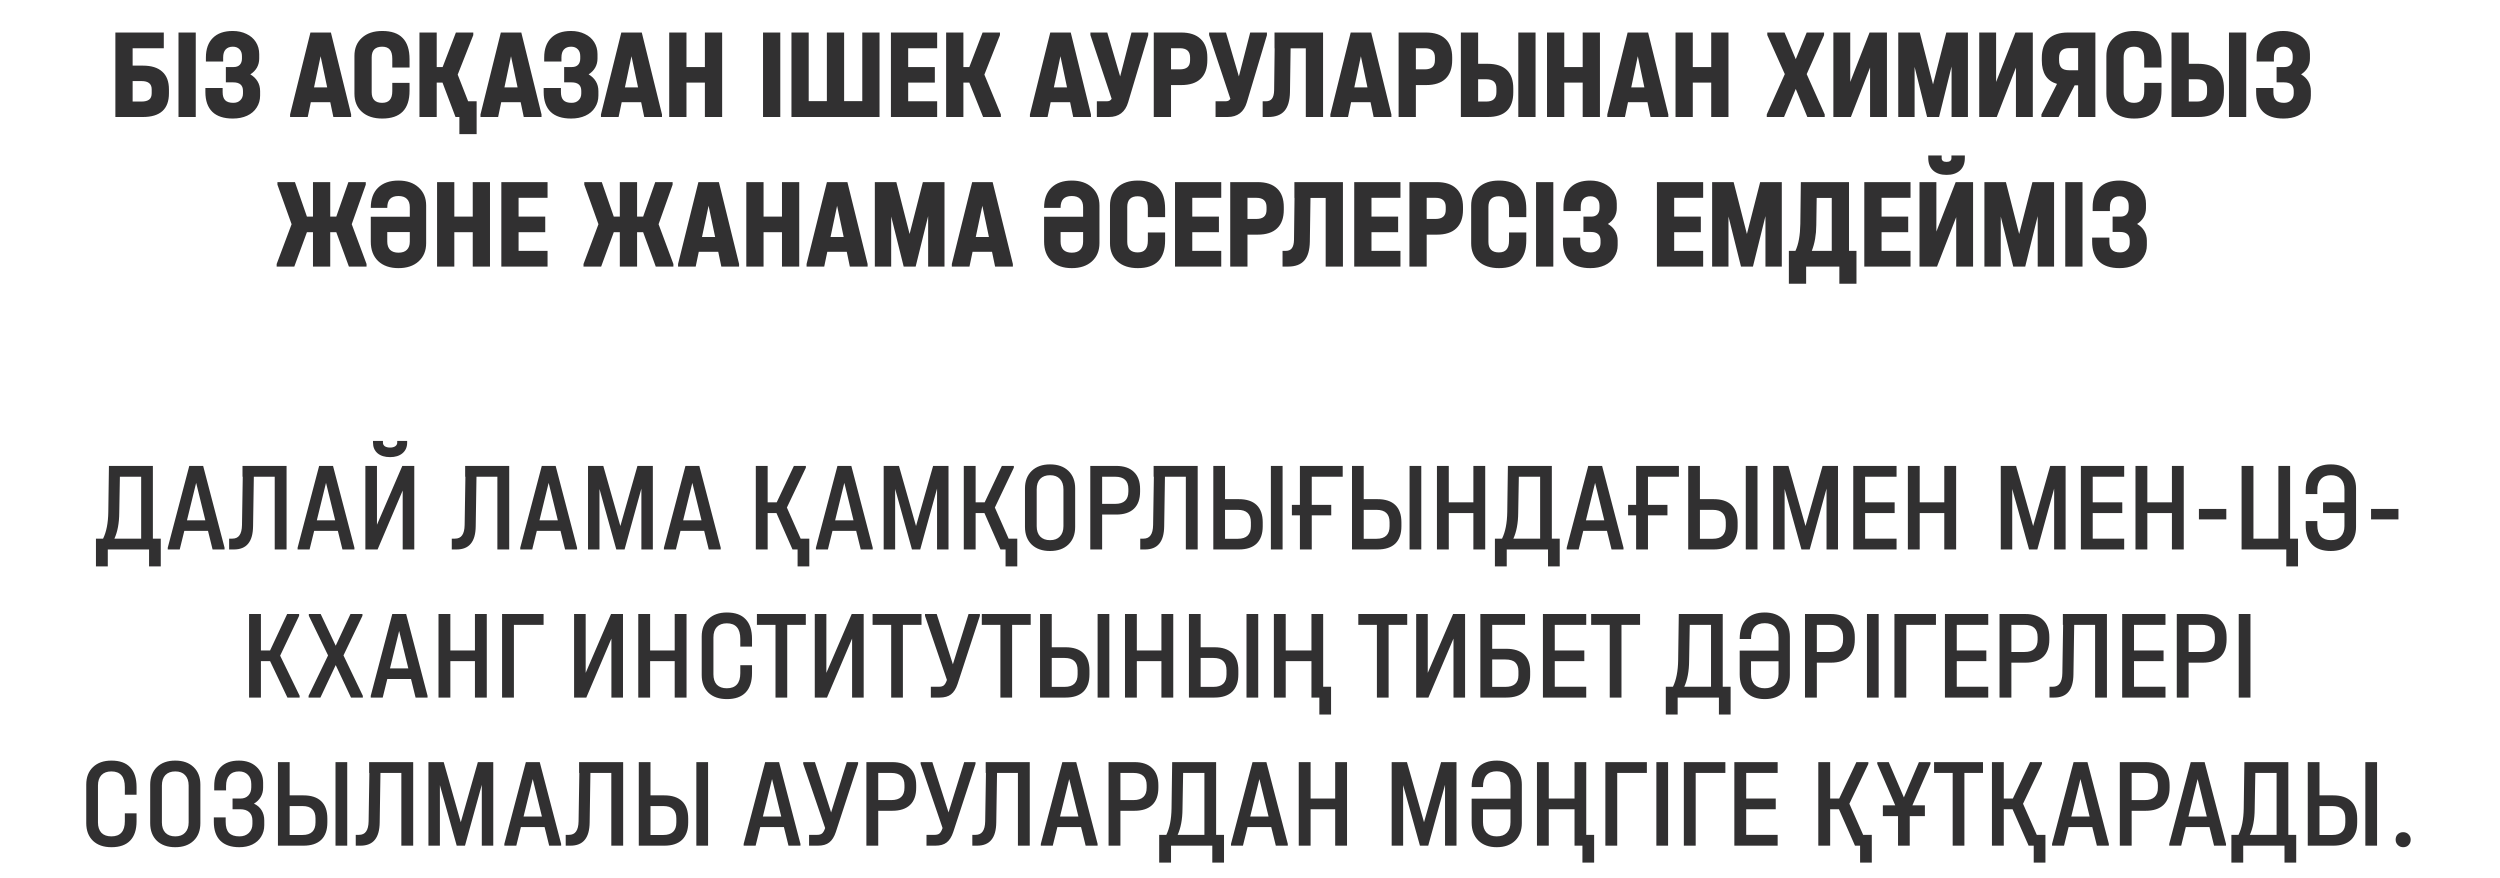
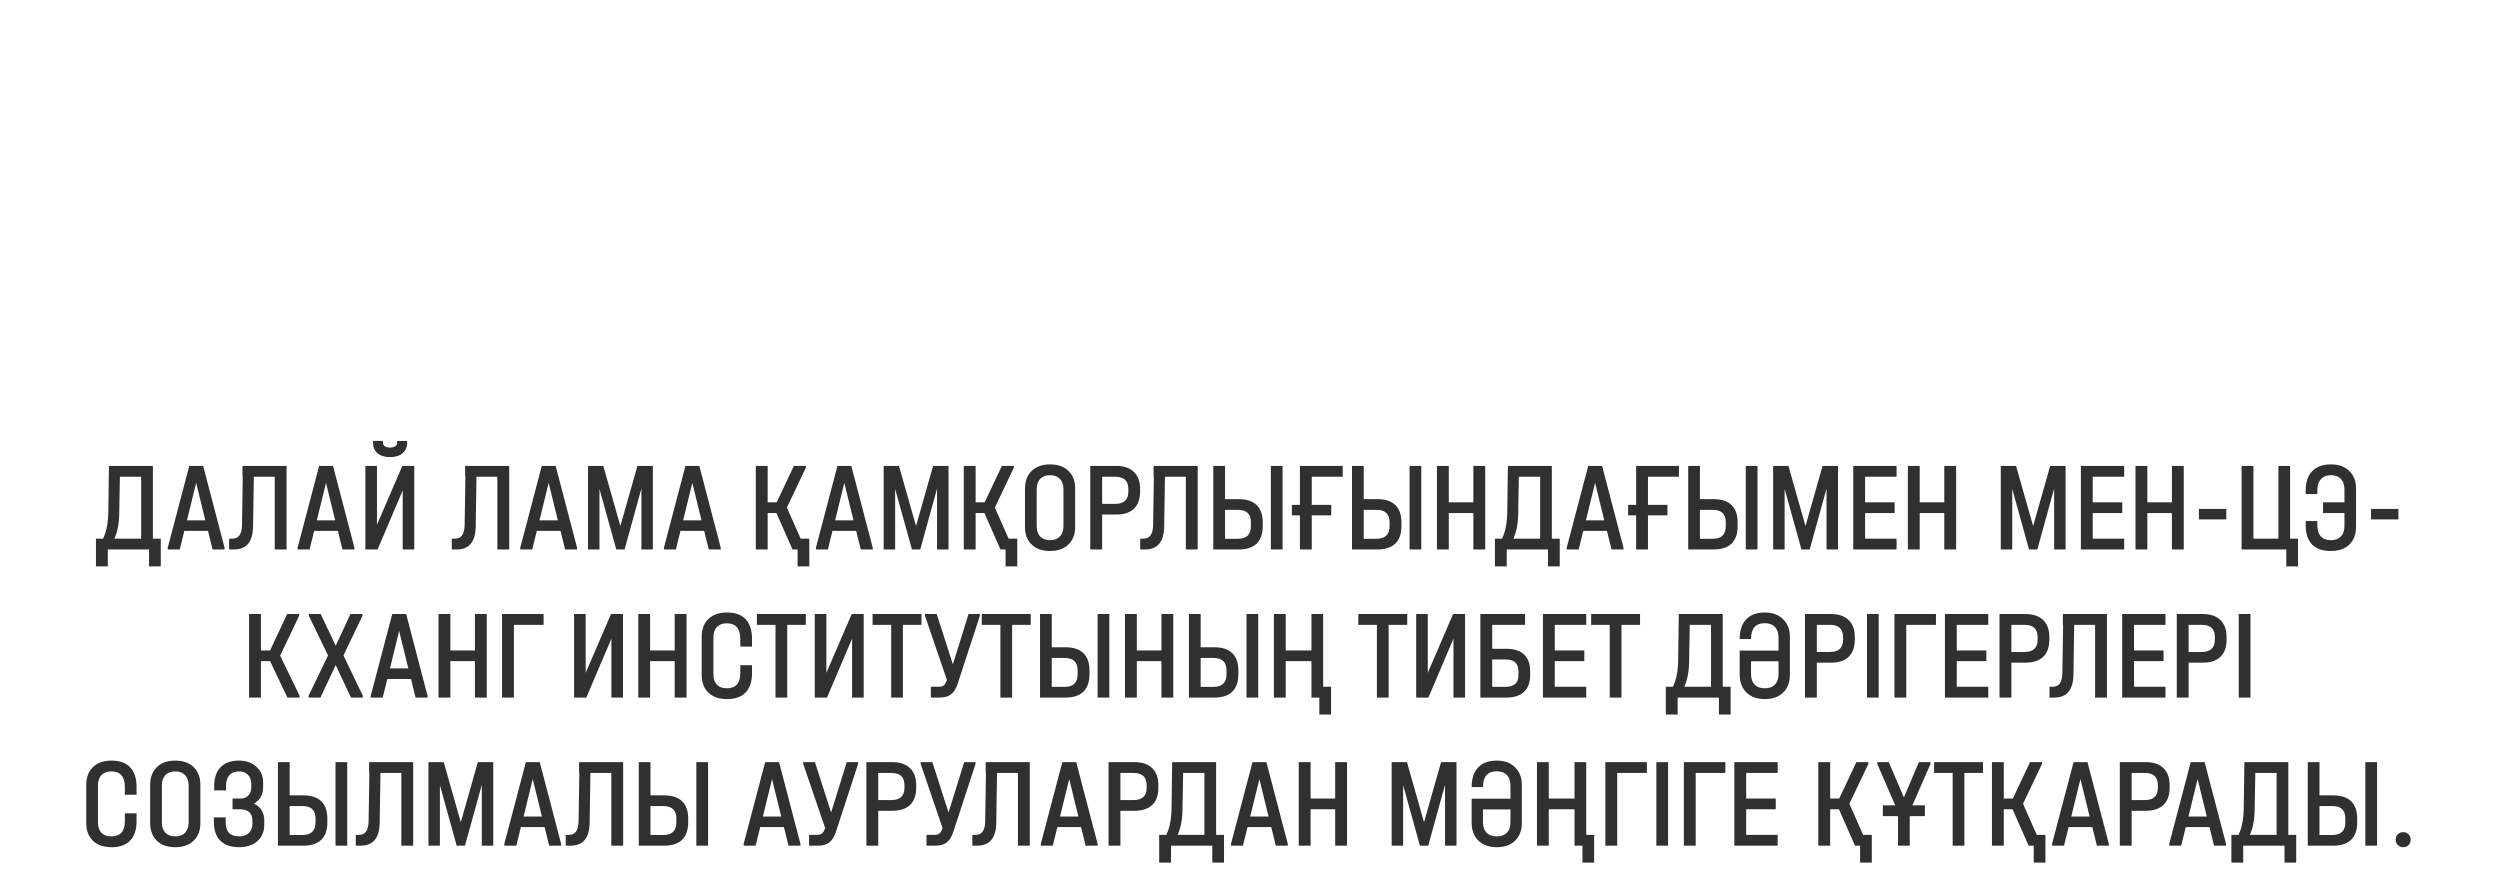
<svg xmlns="http://www.w3.org/2000/svg" width="1688" height="593" viewBox="0 0 1688 593" fill="none">
  <path d="M108.557 363.69V382.438H100.645V371H72.781V382.438H64.783V363.69H69.599C71.835 359.161 73.011 353.169 73.125 345.716L73.555 314.584H103.225V363.69H108.557ZM80.521 346.318C80.464 353.255 79.375 359.046 77.253 363.69H95.313V321.894H80.951L80.521 346.318ZM151.62 369.796V371H143.536L140.44 358.444H124.444L121.348 371H113.264V369.796L127.798 314.584H137.172L151.62 369.796ZM138.634 351.306L132.442 326.022L126.25 351.306H138.634ZM193.492 371H185.494V321.894H171.39L170.874 355.262C170.817 360.594 169.699 364.55 167.52 367.13C165.399 369.71 162.188 371 157.888 371H154.706V363.69H156.856C159.035 363.69 160.64 362.945 161.672 361.454C162.762 359.963 163.335 357.641 163.392 354.488L163.908 321.894H163.736V314.584H193.492V371ZM239.3 369.796V371H231.216L228.12 358.444H212.124L209.028 371H200.944V369.796L215.478 314.584H224.852L239.3 369.796ZM226.314 351.306L220.122 326.022L213.93 351.306H226.314ZM254.524 314.584V354.316L271.638 314.584H279.722V371H271.896V331.182L254.954 371H246.698V314.584H254.524ZM263.382 308.65C259.827 308.65 257.018 307.79 254.954 306.07C252.89 304.293 251.858 301.913 251.858 298.932V297.728H258.566V298.932C258.566 299.907 258.996 300.709 259.856 301.34C260.773 301.913 261.949 302.2 263.382 302.2C264.815 302.2 265.962 301.913 266.822 301.34C267.739 300.709 268.198 299.907 268.198 298.932V297.728H274.906V298.932C274.906 301.913 273.845 304.293 271.724 306.07C269.66 307.79 266.879 308.65 263.382 308.65ZM343.824 371H335.826V321.894H321.722L321.206 355.262C321.149 360.594 320.031 364.55 317.852 367.13C315.731 369.71 312.52 371 308.22 371H305.038V363.69H307.188C309.367 363.69 310.972 362.945 312.004 361.454C313.094 359.963 313.667 357.641 313.724 354.488L314.24 321.894H314.068V314.584H343.824V371ZM389.632 369.796V371H381.548L378.452 358.444H362.456L359.36 371H351.276V369.796L365.81 314.584H375.184L389.632 369.796ZM376.646 351.306L370.454 326.022L364.262 351.306H376.646ZM440.804 371H433.064V329.892L421.712 371H416.122L404.77 330.15V371H397.03V314.584H407.35L418.874 355.176L430.398 314.584H440.804V371ZM486.634 369.796V371H478.55L475.454 358.444H459.458L456.362 371H448.278V369.796L462.812 314.584H472.186L486.634 369.796ZM473.648 351.306L467.456 326.022L461.264 351.306H473.648ZM546.445 363.69V382.438H538.533V371H535.093L524.257 346.404H518.323V371H510.325V314.584H518.323V339.18H524.429L536.039 314.584H544.123V315.788L531.309 342.706L540.597 363.69H546.445ZM589.263 369.796V371H581.179L578.083 358.444H562.087L558.991 371H550.907V369.796L565.441 314.584H574.815L589.263 369.796ZM576.277 351.306L570.085 326.022L563.893 351.306H576.277ZM640.435 371H632.695V329.892L621.343 371H615.753L604.401 330.15V371H596.661V314.584H606.981L618.505 355.176L630.029 314.584H640.435V371ZM686.867 363.69V382.438H678.955V371H675.515L664.679 346.404H658.745V371H650.747V314.584H658.745V339.18H664.851L676.461 314.584H684.545V315.788L671.731 342.706L681.019 363.69H686.867ZM709.007 372.032C703.79 372.032 699.662 370.599 696.623 367.732C693.585 364.808 692.065 360.823 692.065 355.778V329.806C692.065 324.818 693.585 320.862 696.623 317.938C699.662 315.014 703.79 313.552 709.007 313.552C714.225 313.552 718.353 315.014 721.391 317.938C724.43 320.862 725.949 324.818 725.949 329.806V355.778C725.949 360.766 724.43 364.722 721.391 367.646C718.353 370.57 714.225 372.032 709.007 372.032ZM709.007 364.722C711.874 364.722 714.081 363.891 715.629 362.228C717.235 360.565 718.037 358.243 718.037 355.262V330.408C718.037 327.369 717.235 325.019 715.629 323.356C714.081 321.693 711.874 320.862 709.007 320.862C706.141 320.862 703.905 321.693 702.299 323.356C700.751 325.019 699.977 327.369 699.977 330.408V355.262C699.977 358.243 700.751 360.565 702.299 362.228C703.905 363.891 706.141 364.722 709.007 364.722ZM753.617 314.584C758.834 314.584 762.819 315.931 765.571 318.626C768.38 321.263 769.785 325.105 769.785 330.15V331.87C769.785 336.973 768.409 340.843 765.657 343.48C762.905 346.117 758.892 347.436 753.617 347.436H744.157V371H736.159V314.584H753.617ZM753.015 340.212C758.92 340.212 761.873 337.431 761.873 331.87V330.15C761.873 324.646 758.92 321.894 753.015 321.894H744.157V340.212H753.015ZM808.678 371H800.68V321.894H786.576L786.06 355.262C786.003 360.594 784.885 364.55 782.706 367.13C780.585 369.71 777.374 371 773.074 371H769.892V363.69H772.042C774.221 363.69 775.826 362.945 776.858 361.454C777.947 359.963 778.521 357.641 778.578 354.488L779.094 321.894H778.922V314.584H808.678V371ZM827.138 314.584V337.03H836.426C841.7 337.03 845.714 338.349 848.466 340.986C851.218 343.623 852.594 347.522 852.594 352.682V355.348C852.594 360.451 851.218 364.349 848.466 367.044C845.714 369.681 841.7 371 836.426 371H819.226V314.584H827.138ZM866.01 314.584V371H858.098V314.584H866.01ZM835.824 363.776C841.672 363.776 844.596 360.938 844.596 355.262V352.596C844.596 347.035 841.672 344.254 835.824 344.254H827.138V363.776H835.824ZM885.697 321.894V340.9H898.855V347.952H885.697V371H877.699V347.952H872.281V340.9H877.699V314.584H906.595V321.894H885.697ZM920.78 314.584V337.03H930.068C935.343 337.03 939.356 338.349 942.108 340.986C944.86 343.623 946.236 347.522 946.236 352.682V355.348C946.236 360.451 944.86 364.349 942.108 367.044C939.356 369.681 935.343 371 930.068 371H912.868V314.584H920.78ZM959.652 314.584V371H951.74V314.584H959.652ZM929.466 363.776C935.314 363.776 938.238 360.938 938.238 355.262V352.596C938.238 347.035 935.314 344.254 929.466 344.254H920.78V363.776H929.466ZM978.221 314.584V339.18H994.819V314.584H1002.82V371H994.819V346.404H978.221V371H970.223V314.584H978.221ZM1053.13 363.69V382.438H1045.22V371H1017.35V382.438H1009.36V363.69H1014.17C1016.41 359.161 1017.58 353.169 1017.7 345.716L1018.13 314.584H1047.8V363.69H1053.13ZM1025.09 346.318C1025.04 353.255 1023.95 359.046 1021.83 363.69H1039.89V321.894H1025.52L1025.09 346.318ZM1096.19 369.796V371H1088.11L1085.01 358.444H1069.02L1065.92 371H1057.84V369.796L1072.37 314.584H1081.74L1096.19 369.796ZM1083.21 351.306L1077.01 326.022L1070.82 351.306H1083.21ZM1112.71 321.894V340.9H1125.86V347.952H1112.71V371H1104.71V347.952H1099.29V340.9H1104.71V314.584H1133.6V321.894H1112.71ZM1147.79 314.584V337.03H1157.08C1162.35 337.03 1166.37 338.349 1169.12 340.986C1171.87 343.623 1173.25 347.522 1173.25 352.682V355.348C1173.25 360.451 1171.87 364.349 1169.12 367.044C1166.37 369.681 1162.35 371 1157.08 371H1139.88V314.584H1147.79ZM1186.66 314.584V371H1178.75V314.584H1186.66ZM1156.48 363.776C1162.32 363.776 1165.25 360.938 1165.25 355.262V352.596C1165.25 347.035 1162.32 344.254 1156.48 344.254H1147.79V363.776H1156.48ZM1241.01 371H1233.27V329.892L1221.92 371H1216.33L1204.97 330.15V371H1197.23V314.584H1207.55L1219.08 355.176L1230.6 314.584H1241.01V371ZM1280.56 314.584V321.894H1259.32V339.18H1279.27V346.404H1259.32V363.69H1280.56V371H1251.32V314.584H1280.56ZM1296.19 314.584V339.18H1312.78V314.584H1320.78V371H1312.78V346.404H1296.19V371H1288.19V314.584H1296.19ZM1394.7 371H1386.96V329.892L1375.61 371H1370.02L1358.66 330.15V371H1350.92V314.584H1361.24L1372.77 355.176L1384.29 314.584H1394.7V371ZM1434.25 314.584V321.894H1413.01V339.18H1432.96V346.404H1413.01V363.69H1434.25V371H1405.01V314.584H1434.25ZM1449.88 314.584V339.18H1466.48V314.584H1474.47V371H1466.48V346.404H1449.88V371H1441.88V314.584H1449.88ZM1503.2 343.652V350.704H1484.71V343.652H1503.2ZM1551.62 363.69V382.438H1543.7V371H1513.52V314.584H1521.52V363.69H1538.37V314.584H1546.28V363.69H1551.62ZM1573.77 313.552C1578.99 313.552 1583.12 315.014 1586.16 317.938C1589.25 320.862 1590.8 324.818 1590.8 329.806V355.778C1590.8 360.823 1589.28 364.808 1586.24 367.732C1583.2 370.599 1579.05 372.032 1573.77 372.032C1568.21 372.032 1564 370.57 1561.13 367.646C1558.26 364.665 1556.83 360.365 1556.83 354.746V351.822H1564.66V354.746C1564.66 357.957 1565.43 360.422 1566.98 362.142C1568.58 363.862 1570.88 364.722 1573.86 364.722C1576.72 364.722 1578.96 363.891 1580.57 362.228C1582.17 360.565 1582.97 358.243 1582.97 355.262V346.404H1568.53V339.18H1582.97V330.408C1582.97 327.369 1582.17 325.019 1580.57 323.356C1578.96 321.693 1576.72 320.862 1573.86 320.862C1570.93 320.862 1568.67 321.751 1567.06 323.528C1565.46 325.248 1564.66 327.685 1564.66 330.838V333.59H1556.83V330.838C1556.83 325.334 1558.29 321.091 1561.22 318.11C1564.2 315.071 1568.38 313.552 1573.77 313.552ZM1619.43 343.652V350.704H1600.94V343.652H1619.43ZM202.315 469.796V471H194.059L182.363 446.404H176.171V471H168.173V414.584H176.171V439.18H182.363L193.887 414.584H201.971V415.788L189.157 442.706L202.315 469.796ZM244.987 469.796V471H236.989L226.669 449.07L216.349 471H208.351V469.796L221.509 442.534L208.523 415.788V414.584H216.521L226.669 435.998L236.645 414.584H244.729V415.788L231.915 442.534L244.987 469.796ZM288.683 469.796V471H280.599L277.503 458.444H261.507L258.411 471H250.327V469.796L264.861 414.584H274.235L288.683 469.796ZM275.697 451.306L269.505 426.022L263.313 451.306H275.697ZM304.079 414.584V439.18H320.677V414.584H328.675V471H320.677V446.404H304.079V471H296.081V414.584H304.079ZM367.033 414.584V421.894H346.995V471H338.997V414.584H367.033ZM395.45 414.584V454.316L412.564 414.584H420.648V471H412.822V431.182L395.88 471H387.624V414.584H395.45ZM438.958 414.584V439.18H455.556V414.584H463.554V471H455.556V446.404H438.958V471H430.96V414.584H438.958ZM490.818 472.032C485.543 472.032 481.386 470.599 478.348 467.732C475.309 464.808 473.79 460.823 473.79 455.778V429.806C473.79 424.761 475.309 420.805 478.348 417.938C481.386 415.014 485.543 413.552 490.818 413.552C496.436 413.552 500.65 415.071 503.46 418.11C506.326 421.091 507.76 425.535 507.76 431.44V436.6H499.848V431.44C499.848 424.388 496.809 420.862 490.732 420.862C487.865 420.862 485.629 421.693 484.024 423.356C482.476 425.019 481.702 427.369 481.702 430.408V455.262C481.702 458.301 482.476 460.651 484.024 462.314C485.629 463.919 487.865 464.722 490.732 464.722C496.809 464.722 499.848 461.311 499.848 454.488V449.156H507.76V454.488C507.76 460.221 506.326 464.579 503.46 467.56C500.593 470.541 496.379 472.032 490.818 472.032ZM511.064 421.894V414.584H544.088V421.894H531.532V471H523.62V421.894H511.064ZM557.96 414.584V454.316L575.074 414.584H583.158V471H575.332V431.182L558.39 471H550.134V414.584H557.96ZM589.17 421.894V414.584H622.194V421.894H609.638V471H601.726V421.894H589.17ZM661.619 414.584V415.788L646.569 461.798C645.48 465.066 643.989 467.417 642.097 468.85C640.263 470.283 637.711 471 634.443 471H628.509V463.69H633.927C635.418 463.69 636.536 463.375 637.281 462.744C638.084 462.056 638.772 460.852 639.345 459.132V459.046L624.553 415.788V414.584H632.465L643.387 448.554L653.965 414.584H661.619ZM662.908 421.894V414.584H695.932V421.894H683.376V471H675.464V421.894H662.908ZM710.147 414.584V437.03H719.435C724.71 437.03 728.723 438.349 731.475 440.986C734.227 443.623 735.603 447.522 735.603 452.682V455.348C735.603 460.451 734.227 464.349 731.475 467.044C728.723 469.681 724.71 471 719.435 471H702.235V414.584H710.147ZM749.019 414.584V471H741.107V414.584H749.019ZM718.833 463.776C724.681 463.776 727.605 460.938 727.605 455.262V452.596C727.605 447.035 724.681 444.254 718.833 444.254H710.147V463.776H718.833ZM767.589 414.584V439.18H784.187V414.584H792.185V471H784.187V446.404H767.589V471H759.591V414.584H767.589ZM810.677 414.584V437.03H819.965C825.239 437.03 829.253 438.349 832.005 440.986C834.757 443.623 836.133 447.522 836.133 452.682V455.348C836.133 460.451 834.757 464.349 832.005 467.044C829.253 469.681 825.239 471 819.965 471H802.765V414.584H810.677ZM849.549 414.584V471H841.637V414.584H849.549ZM819.363 463.776C825.211 463.776 828.135 460.938 828.135 455.262V452.596C828.135 447.035 825.211 444.254 819.363 444.254H810.677V463.776H819.363ZM898.734 463.69V482.438H890.822V471H885.49V446.404H868.118V471H860.12V414.584H868.118V439.18H885.49V414.584H893.402V463.69H898.734ZM917.129 421.894V414.584H950.153V421.894H937.597V471H929.685V421.894H917.129ZM964.024 414.584V454.316L981.138 414.584H989.222V471H981.396V431.182L964.454 471H956.198V414.584H964.024ZM1029.72 414.584V421.894H1007.53V438.062H1016.99C1022.32 438.062 1026.34 439.352 1029.03 441.932C1031.78 444.512 1033.16 448.267 1033.16 453.198V455.864C1033.16 460.795 1031.78 464.55 1029.03 467.13C1026.34 469.71 1022.32 471 1016.99 471H999.534V414.584H1029.72ZM1016.39 463.776C1019.26 463.776 1021.44 463.145 1022.93 461.884C1024.47 460.623 1025.25 458.616 1025.25 455.864V453.198C1025.25 450.675 1024.56 448.726 1023.18 447.35C1021.81 445.974 1019.54 445.286 1016.39 445.286H1007.53V463.776H1016.39ZM1071.02 414.584V421.894H1049.78V439.18H1069.73V446.404H1049.78V463.69H1071.02V471H1041.78V414.584H1071.02ZM1074.35 421.894V414.584H1107.37V421.894H1094.82V471H1086.9V421.894H1074.35ZM1168.52 463.69V482.438H1160.61V471H1132.75V482.438H1124.75V463.69H1129.57C1131.8 459.161 1132.98 453.169 1133.09 445.716L1133.52 414.584H1163.19V463.69H1168.52ZM1140.49 446.318C1140.43 453.255 1139.34 459.046 1137.22 463.69H1155.28V421.894H1140.92L1140.49 446.318ZM1191.58 413.552C1196.74 413.552 1200.84 415.043 1203.88 418.024C1206.98 420.948 1208.52 424.875 1208.52 429.806V455.778C1208.52 460.709 1207 464.665 1203.97 467.646C1200.93 470.57 1196.8 472.032 1191.58 472.032C1186.36 472.032 1182.24 470.541 1179.2 467.56C1176.16 464.579 1174.64 460.508 1174.64 455.348V439.266H1200.87V430.58C1200.87 427.484 1200.07 425.076 1198.46 423.356C1196.86 421.636 1194.56 420.776 1191.58 420.776C1185.39 420.776 1182.29 424.331 1182.29 431.44H1174.64C1174.64 425.649 1176.1 421.235 1179.03 418.196C1181.95 415.1 1186.13 413.552 1191.58 413.552ZM1191.58 464.722C1194.56 464.722 1196.86 463.891 1198.46 462.228C1200.07 460.565 1200.87 458.186 1200.87 455.09V446.49H1182.29V455.09C1182.29 458.129 1183.1 460.508 1184.7 462.228C1186.31 463.891 1188.6 464.722 1191.58 464.722ZM1236.19 414.584C1241.41 414.584 1245.39 415.931 1248.15 418.626C1250.95 421.263 1252.36 425.105 1252.36 430.15V431.87C1252.36 436.973 1250.98 440.843 1248.23 443.48C1245.48 446.117 1241.47 447.436 1236.19 447.436H1226.73V471H1218.73V414.584H1236.19ZM1235.59 440.212C1241.49 440.212 1244.45 437.431 1244.45 431.87V430.15C1244.45 424.646 1241.49 421.894 1235.59 421.894H1226.73V440.212H1235.59ZM1268.48 414.584V471H1260.57V414.584H1268.48ZM1307.15 414.584V421.894H1287.12V471H1279.12V414.584H1307.15ZM1342.46 414.584V421.894H1321.21V439.18H1341.17V446.404H1321.21V463.69H1342.46V471H1313.22V414.584H1342.46ZM1367.54 414.584C1372.76 414.584 1376.74 415.931 1379.5 418.626C1382.31 421.263 1383.71 425.105 1383.71 430.15V431.87C1383.71 436.973 1382.33 440.843 1379.58 443.48C1376.83 446.117 1372.82 447.436 1367.54 447.436H1358.08V471H1350.08V414.584H1367.54ZM1366.94 440.212C1372.85 440.212 1375.8 437.431 1375.8 431.87V430.15C1375.8 424.646 1372.85 421.894 1366.94 421.894H1358.08V440.212H1366.94ZM1422.6 471H1414.61V421.894H1400.5L1399.99 455.262C1399.93 460.594 1398.81 464.55 1396.63 467.13C1394.51 469.71 1391.3 471 1387 471H1383.82V463.69H1385.97C1388.15 463.69 1389.75 462.945 1390.78 461.454C1391.87 459.963 1392.45 457.641 1392.5 454.488L1393.02 421.894H1392.85V414.584H1422.6V471ZM1462.13 414.584V421.894H1440.89V439.18H1460.84V446.404H1440.89V463.69H1462.13V471H1432.89V414.584H1462.13ZM1487.22 414.584C1492.44 414.584 1496.42 415.931 1499.17 418.626C1501.98 421.263 1503.39 425.105 1503.39 430.15V431.87C1503.39 436.973 1502.01 440.843 1499.26 443.48C1496.51 446.117 1492.5 447.436 1487.22 447.436H1477.76V471H1469.76V414.584H1487.22ZM1486.62 440.212C1492.52 440.212 1495.48 437.431 1495.48 431.87V430.15C1495.48 424.646 1492.52 421.894 1486.62 421.894H1477.76V440.212H1486.62ZM1519.51 414.584V471H1511.59V414.584H1519.51ZM75.263 572.032C69.989 572.032 65.832 570.599 62.793 567.732C59.755 564.808 58.235 560.823 58.235 555.778V529.806C58.235 524.761 59.755 520.805 62.793 517.938C65.832 515.014 69.989 513.552 75.263 513.552C80.882 513.552 85.096 515.071 87.905 518.11C90.772 521.091 92.205 525.535 92.205 531.44V536.6H84.293V531.44C84.293 524.388 81.254 520.862 75.177 520.862C72.311 520.862 70.075 521.693 68.469 523.356C66.921 525.019 66.147 527.369 66.147 530.408V555.262C66.147 558.301 66.921 560.651 68.469 562.314C70.075 563.919 72.311 564.722 75.177 564.722C81.254 564.722 84.293 561.311 84.293 554.488V549.156H92.205V554.488C92.205 560.221 90.772 564.579 87.905 567.56C85.038 570.541 80.825 572.032 75.263 572.032ZM118.345 572.032C113.128 572.032 109 570.599 105.961 567.732C102.922 564.808 101.403 560.823 101.403 555.778V529.806C101.403 524.818 102.922 520.862 105.961 517.938C109 515.014 113.128 513.552 118.345 513.552C123.562 513.552 127.69 515.014 130.729 517.938C133.768 520.862 135.287 524.818 135.287 529.806V555.778C135.287 560.766 133.768 564.722 130.729 567.646C127.69 570.57 123.562 572.032 118.345 572.032ZM118.345 564.722C121.212 564.722 123.419 563.891 124.967 562.228C126.572 560.565 127.375 558.243 127.375 555.262V530.408C127.375 527.369 126.572 525.019 124.967 523.356C123.419 521.693 121.212 520.862 118.345 520.862C115.478 520.862 113.242 521.693 111.637 523.356C110.089 525.019 109.315 527.369 109.315 530.408V555.262C109.315 558.243 110.089 560.565 111.637 562.228C113.242 563.891 115.478 564.722 118.345 564.722ZM171.469 542.62C173.705 543.652 175.425 545.143 176.629 547.092C177.833 549.041 178.435 551.335 178.435 553.972V557.154C178.435 560.078 177.718 562.687 176.285 564.98C174.909 567.216 172.931 568.965 170.351 570.226C167.828 571.43 164.904 572.032 161.579 572.032C156.018 572.032 151.746 570.57 148.765 567.646C145.841 564.722 144.379 560.479 144.379 554.918V551.908H152.377V554.918C152.377 558.301 153.122 560.795 154.613 562.4C156.161 563.948 158.512 564.722 161.665 564.722C164.302 564.722 166.424 563.948 168.029 562.4C169.634 560.852 170.437 558.817 170.437 556.294V554.058C170.437 551.593 169.72 549.701 168.287 548.382C166.854 547.063 164.79 546.404 162.095 546.404H157.021V539.18H162.353C164.589 539.18 166.366 538.492 167.685 537.116C169.004 535.74 169.663 533.877 169.663 531.526V529.376C169.663 526.739 168.918 524.675 167.427 523.184C165.936 521.636 163.93 520.862 161.407 520.862C158.54 520.862 156.362 521.722 154.871 523.442C153.38 525.105 152.635 527.541 152.635 530.752V533.676H144.637V530.752C144.637 525.248 146.07 521.005 148.937 518.024C151.804 515.043 155.932 513.552 161.321 513.552C166.194 513.552 170.122 514.928 173.103 517.68C176.142 520.432 177.661 524.044 177.661 528.516V531.784C177.661 534.135 177.116 536.256 176.027 538.148C174.938 539.983 173.418 541.473 171.469 542.62ZM195.575 514.584V537.03H204.863C210.138 537.03 214.151 538.349 216.903 540.986C219.655 543.623 221.031 547.522 221.031 552.682V555.348C221.031 560.451 219.655 564.349 216.903 567.044C214.151 569.681 210.138 571 204.863 571H187.663V514.584H195.575ZM234.447 514.584V571H226.535V514.584H234.447ZM204.261 563.776C210.109 563.776 213.033 560.938 213.033 555.262V552.596C213.033 547.035 210.109 544.254 204.261 544.254H195.575V563.776H204.261ZM278.988 571H270.99V521.894H256.886L256.37 555.262C256.313 560.594 255.195 564.55 253.016 567.13C250.895 569.71 247.684 571 243.384 571H240.202V563.69H242.352C244.531 563.69 246.136 562.945 247.168 561.454C248.258 559.963 248.831 557.641 248.888 554.488L249.404 521.894H249.232V514.584H278.988V571ZM333.052 571H325.312V529.892L313.96 571H308.37L297.018 530.15V571H289.278V514.584H299.598L311.122 555.176L322.646 514.584H333.052V571ZM378.882 569.796V571H370.798L367.702 558.444H351.706L348.61 571H340.526V569.796L355.06 514.584H364.434L378.882 569.796ZM365.896 551.306L359.704 526.022L353.512 551.306H365.896ZM420.754 571H412.756V521.894H398.652L398.136 555.262C398.079 560.594 396.961 564.55 394.782 567.13C392.661 569.71 389.45 571 385.15 571H381.968V563.69H384.118C386.297 563.69 387.902 562.945 388.934 561.454C390.023 559.963 390.597 557.641 390.654 554.488L391.17 521.894H390.998V514.584H420.754V571ZM439.214 514.584V537.03H448.502C453.776 537.03 457.79 538.349 460.542 540.986C463.294 543.623 464.67 547.522 464.67 552.682V555.348C464.67 560.451 463.294 564.349 460.542 567.044C457.79 569.681 453.776 571 448.502 571H431.302V514.584H439.214ZM478.086 514.584V571H470.174V514.584H478.086ZM447.9 563.776C453.748 563.776 456.672 560.938 456.672 555.262V552.596C456.672 547.035 453.748 544.254 447.9 544.254H439.214V563.776H447.9ZM540.468 569.796V571H532.384L529.288 558.444H513.292L510.196 571H502.112V569.796L516.646 514.584H526.02L540.468 569.796ZM527.482 551.306L521.29 526.022L515.098 551.306H527.482ZM579.398 514.584V515.788L564.348 561.798C563.259 565.066 561.768 567.417 559.876 568.85C558.042 570.283 555.49 571 552.222 571H546.288V563.69H551.706C553.197 563.69 554.315 563.375 555.06 562.744C555.863 562.056 556.551 560.852 557.124 559.132V559.046L542.332 515.788V514.584H550.244L561.166 548.554L571.744 514.584H579.398ZM602.445 514.584C607.662 514.584 611.647 515.931 614.399 518.626C617.208 521.263 618.613 525.105 618.613 530.15V531.87C618.613 536.973 617.237 540.843 614.485 543.48C611.733 546.117 607.72 547.436 602.445 547.436H592.985V571H584.987V514.584H602.445ZM601.843 540.212C607.748 540.212 610.701 537.431 610.701 531.87V530.15C610.701 524.646 607.748 521.894 601.843 521.894H592.985V540.212H601.843ZM658.68 514.584V515.788L643.63 561.798C642.54 565.066 641.05 567.417 639.158 568.85C637.323 570.283 634.772 571 631.504 571H625.57V563.69H630.988C632.478 563.69 633.596 563.375 634.342 562.744C635.144 562.056 635.832 560.852 636.406 559.132V559.046L621.614 515.788V514.584H629.526L640.448 548.554L651.026 514.584H658.68ZM695.299 571H687.301V521.894H673.197L672.681 555.262C672.624 560.594 671.506 564.55 669.327 567.13C667.206 569.71 663.995 571 659.695 571H656.513V563.69H658.663C660.842 563.69 662.447 562.945 663.479 561.454C664.568 559.963 665.142 557.641 665.199 554.488L665.715 521.894H665.543V514.584H695.299V571ZM741.107 569.796V571H733.023L729.927 558.444H713.931L710.835 571H702.751V569.796L717.285 514.584H726.659L741.107 569.796ZM728.121 551.306L721.929 526.022L715.737 551.306H728.121ZM765.963 514.584C771.18 514.584 775.165 515.931 777.917 518.626C780.726 521.263 782.131 525.105 782.131 530.15V531.87C782.131 536.973 780.755 540.843 778.003 543.48C775.251 546.117 771.237 547.436 765.963 547.436H756.503V571H748.505V514.584H765.963ZM765.361 540.212C771.266 540.212 774.219 537.431 774.219 531.87V530.15C774.219 524.646 771.266 521.894 765.361 521.894H756.503V540.212H765.361ZM826.456 563.69V582.438H818.544V571H790.68V582.438H782.682V563.69H787.498C789.734 559.161 790.909 553.169 791.024 545.716L791.454 514.584H821.124V563.69H826.456ZM798.42 546.318C798.362 553.255 797.273 559.046 795.152 563.69H813.212V521.894H798.85L798.42 546.318ZM869.519 569.796V571H861.435L858.339 558.444H842.343L839.247 571H831.163V569.796L845.697 514.584H855.071L869.519 569.796ZM856.533 551.306L850.341 526.022L844.149 551.306H856.533ZM884.915 514.584V539.18H901.513V514.584H909.511V571H901.513V546.404H884.915V571H876.917V514.584H884.915ZM983.427 571H975.687V529.892L964.335 571H958.745L947.393 530.15V571H939.653V514.584H949.973L961.497 555.176L973.021 514.584H983.427V571ZM1010.6 513.552C1015.76 513.552 1019.85 515.043 1022.89 518.024C1025.99 520.948 1027.54 524.875 1027.54 529.806V555.778C1027.54 560.709 1026.02 564.665 1022.98 567.646C1019.94 570.57 1015.81 572.032 1010.6 572.032C1005.38 572.032 1001.25 570.541 998.211 567.56C995.172 564.579 993.653 560.508 993.653 555.348V539.266H1019.88V530.58C1019.88 527.484 1019.08 525.076 1017.48 523.356C1015.87 521.636 1013.58 520.776 1010.6 520.776C1004.4 520.776 1001.31 524.331 1001.31 531.44H993.653C993.653 525.649 995.115 521.235 998.039 518.196C1000.96 515.1 1005.15 513.552 1010.6 513.552ZM1010.6 564.722C1013.58 564.722 1015.87 563.891 1017.48 562.228C1019.08 560.565 1019.88 558.186 1019.88 555.09V546.49H1001.31V555.09C1001.31 558.129 1002.11 560.508 1003.72 562.228C1005.32 563.891 1007.61 564.722 1010.6 564.722ZM1076.36 563.69V582.438H1068.45V571H1063.12V546.404H1045.74V571H1037.75V514.584H1045.74V539.18H1063.12V514.584H1071.03V563.69H1076.36ZM1111.97 514.584V521.894H1091.94V571H1083.94V514.584H1111.97ZM1126.29 514.584V571H1118.38V514.584H1126.29ZM1164.97 514.584V521.894H1144.93V571H1136.93V514.584H1164.97ZM1200.27 514.584V521.894H1179.03V539.18H1198.98V546.404H1179.03V563.69H1200.27V571H1171.03V514.584H1200.27ZM1263.84 563.69V582.438H1255.93V571H1252.49L1241.65 546.404H1235.72V571H1227.72V514.584H1235.72V539.18H1241.82L1253.43 514.584H1261.52V515.788L1248.7 542.706L1257.99 563.69H1263.84ZM1303.48 515.788L1291.26 543.738H1299.69V551.048H1289.46V571H1281.55V551.048H1271.31V543.738H1279.65L1267.53 515.788V514.584H1275.27L1285.5 538.406L1295.65 514.584H1303.48V515.788ZM1305.89 521.894V514.584H1338.92V521.894H1326.36V571H1318.45V521.894H1305.89ZM1381.08 563.69V582.438H1373.17V571H1369.73L1358.89 546.404H1352.96V571H1344.96V514.584H1352.96V539.18H1359.07L1370.68 514.584H1378.76V515.788L1365.95 542.706L1375.23 563.69H1381.08ZM1423.9 569.796V571H1415.82L1412.72 558.444H1396.72L1393.63 571H1385.54V569.796L1400.08 514.584H1409.45L1423.9 569.796ZM1410.91 551.306L1404.72 526.022L1398.53 551.306H1410.91ZM1448.76 514.584C1453.97 514.584 1457.96 515.931 1460.71 518.626C1463.52 521.263 1464.92 525.105 1464.92 530.15V531.87C1464.92 536.973 1463.55 540.843 1460.8 543.48C1458.04 546.117 1454.03 547.436 1448.76 547.436H1439.3V571H1431.3V514.584H1448.76ZM1448.15 540.212C1454.06 540.212 1457.01 537.431 1457.01 531.87V530.15C1457.01 524.646 1454.06 521.894 1448.15 521.894H1439.3V540.212H1448.15ZM1503.01 569.796V571H1494.93L1491.83 558.444H1475.84L1472.74 571H1464.66V569.796L1479.19 514.584H1488.56L1503.01 569.796ZM1490.03 551.306L1483.83 526.022L1477.64 551.306H1490.03ZM1550.4 563.69V582.438H1542.49V571H1514.62V582.438H1506.63V563.69H1511.44C1513.68 559.161 1514.85 553.169 1514.97 545.716L1515.4 514.584H1545.07V563.69H1550.4ZM1522.36 546.318C1522.31 553.255 1521.22 559.046 1519.1 563.69H1537.16V521.894H1522.79L1522.36 546.318ZM1566.12 514.584V537.03H1575.4C1580.68 537.03 1584.69 538.349 1587.44 540.986C1590.2 543.623 1591.57 547.522 1591.57 552.682V555.348C1591.57 560.451 1590.2 564.349 1587.44 567.044C1584.69 569.681 1580.68 571 1575.4 571H1558.2V514.584H1566.12ZM1604.99 514.584V571H1597.08V514.584H1604.99ZM1574.8 563.776C1580.65 563.776 1583.57 560.938 1583.57 555.262V552.596C1583.57 547.035 1580.65 544.254 1574.8 544.254H1566.12V563.776H1574.8ZM1622.61 572.032C1621.18 572.032 1619.97 571.545 1619 570.57C1618.02 569.595 1617.54 568.391 1617.54 566.958C1617.54 565.467 1618 564.263 1618.91 563.346C1619.89 562.371 1621.12 561.884 1622.61 561.884C1624.1 561.884 1625.31 562.371 1626.22 563.346C1627.2 564.263 1627.69 565.467 1627.69 566.958C1627.69 568.449 1627.2 569.681 1626.22 570.656C1625.31 571.573 1624.1 572.032 1622.61 572.032Z" fill="#313031" />
-   <path d="M110.595 21.961V32.569H89.553V44.307H96.422C102.218 44.307 106.595 45.669 109.551 48.394C112.565 51.06 114.073 55.06 114.073 60.393V63.001C114.073 73.667 108.189 79 96.422 79H77.901V21.961H110.595ZM95.552 68.566C97.813 68.566 99.523 68.131 100.682 67.262C101.842 66.392 102.421 64.943 102.421 62.914V60.306C102.421 56.596 100.132 54.741 95.552 54.741H89.553V68.566H95.552ZM132.176 21.961V79H120.525V21.961H132.176ZM169.02 50.219C171.106 51.437 172.729 53.002 173.889 54.915C175.048 56.828 175.628 59.031 175.628 61.523V64.479C175.628 67.552 174.845 70.276 173.28 72.653C171.773 75.029 169.628 76.855 166.846 78.13C164.063 79.406 160.846 80.043 157.194 80.043C151.108 80.043 146.499 78.536 143.369 75.522C140.239 72.45 138.674 67.986 138.674 62.132V59.436H150.325V62.219C150.325 64.711 150.905 66.537 152.064 67.697C153.224 68.856 155.05 69.436 157.542 69.436C159.513 69.436 161.078 68.856 162.237 67.697C163.455 66.537 164.063 65.001 164.063 63.088V61.349C164.063 57.523 161.861 55.61 157.455 55.61H152.499V45.263H157.803C159.542 45.263 160.904 44.771 161.89 43.785C162.875 42.742 163.368 41.322 163.368 39.525V37.873C163.368 35.902 162.817 34.366 161.716 33.264C160.614 32.105 159.107 31.525 157.194 31.525C155.108 31.525 153.484 32.163 152.325 33.438C151.224 34.656 150.673 36.453 150.673 38.829V41.525H139.022V38.829C139.022 33.148 140.587 28.743 143.717 25.613C146.847 22.483 151.311 20.917 157.107 20.917C160.585 20.917 163.687 21.584 166.411 22.917C169.135 24.192 171.251 26.018 172.758 28.395C174.266 30.772 175.019 33.496 175.019 36.568V39.525C175.019 41.785 174.497 43.843 173.454 45.698C172.411 47.495 170.932 49.002 169.02 50.219ZM237.08 77.261V79H225.081L222.994 69.001H209.865L207.778 79H195.866V77.261L209.604 21.961H223.429L237.08 77.261ZM220.908 59.002L216.473 37.96L212.039 59.002H220.908ZM258.094 80.043C252.298 80.043 247.718 78.536 244.356 75.522C240.994 72.508 239.313 68.392 239.313 63.175V37.786C239.313 32.627 240.994 28.54 244.356 25.526C247.718 22.453 252.298 20.917 258.094 20.917C264.297 20.917 268.905 22.512 271.919 25.7C274.992 28.83 276.528 33.612 276.528 40.046V45.611H264.876V39.699C264.876 36.858 264.326 34.8 263.224 33.525C262.123 32.192 260.384 31.525 258.007 31.525C255.689 31.525 253.921 32.134 252.703 33.351C251.544 34.569 250.964 36.365 250.964 38.742V62.306C250.964 64.624 251.544 66.392 252.703 67.609C253.921 68.827 255.689 69.436 258.007 69.436C260.326 69.436 262.036 68.798 263.137 67.523C264.297 66.247 264.876 64.248 264.876 61.523V55.958H276.528V61.262C276.528 73.783 270.383 80.043 258.094 80.043ZM321.825 68.392V90.564H310.173V79H307.565L298.783 55.784H294.87V79H283.219V21.961H294.87V45.263H298.87L307.826 21.961H319.564V23.7L309.043 50.393L316.086 68.392H321.825ZM365.637 77.261V79H353.638L351.551 69.001H338.422L336.335 79H324.423V77.261L338.161 21.961H351.986L365.637 77.261ZM349.465 59.002L345.03 37.96L340.596 59.002H349.465ZM397.433 50.219C399.52 51.437 401.143 53.002 402.302 54.915C403.462 56.828 404.041 59.031 404.041 61.523V64.479C404.041 67.552 403.259 70.276 401.694 72.653C400.187 75.029 398.042 76.855 395.259 78.13C392.477 79.406 389.26 80.043 385.608 80.043C379.521 80.043 374.913 78.536 371.783 75.522C368.653 72.45 367.088 67.986 367.088 62.132V59.436H378.739V62.219C378.739 64.711 379.319 66.537 380.478 67.697C381.637 68.856 383.463 69.436 385.956 69.436C387.927 69.436 389.492 68.856 390.651 67.697C391.868 66.537 392.477 65.001 392.477 63.088V61.349C392.477 57.523 390.274 55.61 385.869 55.61H380.913V45.263H386.217C387.956 45.263 389.318 44.771 390.303 43.785C391.289 42.742 391.781 41.322 391.781 39.525V37.873C391.781 35.902 391.231 34.366 390.129 33.264C389.028 32.105 387.521 31.525 385.608 31.525C383.521 31.525 381.898 32.163 380.739 33.438C379.637 34.656 379.087 36.453 379.087 38.829V41.525H367.435V38.829C367.435 33.148 369 28.743 372.131 25.613C375.261 22.483 379.724 20.917 385.521 20.917C388.999 20.917 392.1 21.584 394.825 22.917C397.549 24.192 399.665 26.018 401.172 28.395C402.679 30.772 403.433 33.496 403.433 36.568V39.525C403.433 41.785 402.911 43.843 401.868 45.698C400.824 47.495 399.346 49.002 397.433 50.219ZM446.983 77.261V79H434.984L432.897 69.001H419.768L417.681 79H405.769V77.261L419.507 21.961H433.332L446.983 77.261ZM430.81 59.002L426.376 37.96L421.941 59.002H430.81ZM463.506 21.961V45.263H475.939V21.961H487.591V79H475.939V55.784H463.506V79H451.854V21.961H463.506ZM526.848 21.961V79H515.197V21.961H526.848ZM546.04 21.961V68.305H558.3V21.961H569.951V68.305H582.211V21.961H593.863V79H534.389V21.961H546.04ZM632.769 21.961V32.569H613.206V45.263H631.204V55.784H613.206V68.392H632.769V79H601.554V21.961H632.769ZM675.784 77.261V79H663.785L654.482 55.784H650.482V79H638.831V21.961H650.482V45.263H654.482L663.438 21.961H675.176V23.7L664.655 50.393L675.784 77.261ZM736.618 77.261V79H724.619L722.532 69.001H709.403L707.316 79H695.404V77.261L709.142 21.961H722.967L736.618 77.261ZM720.446 59.002L716.011 37.96L711.577 59.002H720.446ZM775.283 21.961V23.7L761.719 69.088C759.748 75.696 755.401 79 748.676 79H740.59V68.392H747.111C747.981 68.392 748.676 68.276 749.198 68.044C749.72 67.754 750.184 67.32 750.589 66.74L736.243 23.7V21.961H747.633L756.328 51.611L763.98 21.961H775.283ZM797.541 21.961C803.28 21.961 807.656 23.41 810.67 26.308C813.685 29.149 815.192 33.322 815.192 38.829V40.568C815.192 46.133 813.685 50.336 810.67 53.176C807.714 56.016 803.338 57.436 797.541 57.436H790.672V79H779.021V21.961H797.541ZM796.671 46.828C798.932 46.828 800.642 46.336 801.802 45.35C802.961 44.365 803.541 42.771 803.541 40.568V38.829C803.541 34.656 801.251 32.569 796.671 32.569H790.672V46.828H796.671ZM855.44 21.961V23.7L841.876 69.088C839.905 75.696 835.558 79 828.833 79H820.747V68.392H827.268C828.138 68.392 828.833 68.276 829.355 68.044C829.877 67.754 830.341 67.32 830.746 66.74L816.4 23.7V21.961H827.79L836.485 51.611L844.137 21.961H855.44ZM893.333 79H881.682V32.656H871.422L870.987 62.219C870.871 67.957 869.625 72.189 867.248 74.913C864.872 77.638 861.22 79 856.293 79H852.554V68.392H854.641C856.554 68.392 857.945 67.812 858.814 66.653C859.742 65.436 860.234 63.552 860.292 61.001L860.64 32.656H860.553V21.961H893.333V79ZM939.473 77.261V79H927.474L925.387 69.001H912.258L910.171 79H898.259V77.261L911.997 21.961H925.822L939.473 77.261ZM923.301 59.002L918.866 37.96L914.432 59.002H923.301ZM962.865 21.961C968.604 21.961 972.98 23.41 975.994 26.308C979.009 29.149 980.516 33.322 980.516 38.829V40.568C980.516 46.133 979.009 50.336 975.994 53.176C973.038 56.016 968.661 57.436 962.865 57.436H955.996V79H944.344V21.961H962.865ZM961.995 46.828C964.256 46.828 965.966 46.336 967.125 45.35C968.285 44.365 968.864 42.771 968.864 40.568V38.829C968.864 34.656 966.575 32.569 961.995 32.569H955.996V46.828H961.995ZM998.029 21.961V43.09H1004.46C1010.2 43.09 1014.52 44.481 1017.42 47.263C1020.32 50.046 1021.77 54.219 1021.77 59.784V62.306C1021.77 73.435 1016 79 1004.46 79H986.378V21.961H998.029ZM1036.81 21.961V79H1025.16V21.961H1036.81ZM1003.51 68.566C1005.83 68.566 1007.54 68.044 1008.64 67.001C1009.8 65.957 1010.38 64.363 1010.38 62.219V59.697C1010.38 55.581 1008.09 53.524 1003.51 53.524H998.029V68.566H1003.51ZM1056.19 21.961V45.263H1068.63V21.961H1080.28V79H1068.63V55.784H1056.19V79H1044.54V21.961H1056.19ZM1126.45 77.261V79H1114.45L1112.36 69.001H1099.23L1097.15 79H1085.24V77.261L1098.97 21.961H1112.8L1126.45 77.261ZM1110.28 59.002L1105.84 37.96L1101.41 59.002H1110.28ZM1142.97 21.961V45.263H1155.41V21.961H1167.06V79H1155.41V55.784H1142.97V79H1131.32V21.961H1142.97ZM1232.05 77.261V79H1220.31L1212.49 60.045L1204.58 79H1192.92V77.261L1205.1 50.046L1193.27 23.7V21.961H1204.92L1212.49 39.959L1219.88 21.961H1231.62V23.7L1219.88 50.046L1232.05 77.261ZM1249.28 21.961V55.35L1262.32 21.961H1274.06V79H1262.67V45.611L1249.71 79H1237.89V21.961H1249.28ZM1328.74 79H1317.7V44.916L1309.26 79H1301.18L1292.74 45.176V79H1281.7V21.961H1296.22L1305.18 57.002L1314.13 21.961H1328.74V79ZM1347.77 21.961V55.35L1360.82 21.961H1372.55V79H1361.16V45.611L1348.21 79H1336.38V21.961H1347.77ZM1414.8 21.961V79H1403.15V57.61H1400.81L1389.94 79H1378.37V77.261L1388.89 56.654C1382.05 54.625 1378.63 49.35 1378.63 40.829V39.09C1378.63 33.467 1380.11 29.207 1383.07 26.308C1386.08 23.41 1390.49 21.961 1396.28 21.961H1414.8ZM1403.15 32.482H1397.24C1394.86 32.482 1393.1 33.032 1391.94 34.134C1390.84 35.177 1390.28 36.8 1390.28 39.003V40.742C1390.28 43.061 1390.84 44.771 1391.94 45.872C1393.04 46.916 1394.81 47.437 1397.24 47.437H1403.15V32.482ZM1441 80.043C1435.21 80.043 1430.63 78.536 1427.27 75.522C1423.9 72.508 1422.22 68.392 1422.22 63.175V37.786C1422.22 32.627 1423.9 28.54 1427.27 25.526C1430.63 22.453 1435.21 20.917 1441 20.917C1447.21 20.917 1451.82 22.512 1454.83 25.7C1457.9 28.83 1459.44 33.612 1459.44 40.046V45.611H1447.79V39.699C1447.79 36.858 1447.24 34.8 1446.14 33.525C1445.03 32.192 1443.29 31.525 1440.92 31.525C1438.6 31.525 1436.83 32.134 1435.61 33.351C1434.45 34.569 1433.88 36.365 1433.88 38.742V62.306C1433.88 64.624 1434.45 66.392 1435.61 67.609C1436.83 68.827 1438.6 69.436 1440.92 69.436C1443.24 69.436 1444.95 68.798 1446.05 67.523C1447.21 66.247 1447.79 64.248 1447.79 61.523V55.958H1459.44V61.262C1459.44 73.783 1453.29 80.043 1441 80.043ZM1477.87 21.961V43.09H1484.3C1490.04 43.09 1494.36 44.481 1497.26 47.263C1500.16 50.046 1501.6 54.219 1501.6 59.784V62.306C1501.6 73.435 1495.84 79 1484.3 79H1466.22V21.961H1477.87ZM1516.65 21.961V79H1505V21.961H1516.65ZM1483.35 68.566C1485.66 68.566 1487.37 68.044 1488.48 67.001C1489.63 65.957 1490.21 64.363 1490.21 62.219V59.697C1490.21 55.581 1487.92 53.524 1483.35 53.524H1477.87V68.566H1483.35ZM1553.68 50.219C1555.77 51.437 1557.39 53.002 1558.55 54.915C1559.71 56.828 1560.29 59.031 1560.29 61.523V64.479C1560.29 67.552 1559.51 70.276 1557.94 72.653C1556.43 75.029 1554.29 76.855 1551.51 78.13C1548.73 79.406 1545.51 80.043 1541.86 80.043C1535.77 80.043 1531.16 78.536 1528.03 75.522C1524.9 72.45 1523.34 67.986 1523.34 62.132V59.436H1534.99V62.219C1534.99 64.711 1535.57 66.537 1536.73 67.697C1537.89 68.856 1539.71 69.436 1542.2 69.436C1544.17 69.436 1545.74 68.856 1546.9 67.697C1548.12 66.537 1548.73 65.001 1548.73 63.088V61.349C1548.73 57.523 1546.52 55.61 1542.12 55.61H1537.16V45.263H1542.46C1544.2 45.263 1545.57 44.771 1546.55 43.785C1547.54 42.742 1548.03 41.322 1548.03 39.525V37.873C1548.03 35.902 1547.48 34.366 1546.38 33.264C1545.28 32.105 1543.77 31.525 1541.86 31.525C1539.77 31.525 1538.15 32.163 1536.99 33.438C1535.89 34.656 1535.33 36.453 1535.33 38.829V41.525H1523.68V38.829C1523.68 33.148 1525.25 28.743 1528.38 25.613C1531.51 22.483 1535.97 20.917 1541.77 20.917C1545.25 20.917 1548.35 21.584 1551.07 22.917C1553.8 24.192 1555.91 26.018 1557.42 28.395C1558.93 30.772 1559.68 33.496 1559.68 36.568V39.525C1559.68 41.785 1559.16 43.843 1558.12 45.698C1557.07 47.495 1555.59 49.002 1553.68 50.219ZM247.492 178.261V180H235.58L227.059 156.784H222.972V180H211.321V156.784H207.234L198.713 180H186.801V178.261L196.887 151.393L187.323 124.7V122.961H199.148L207.234 146.263H211.321V122.961H222.972V146.263H227.059L235.232 122.961H246.97V124.7L237.493 151.393L247.492 178.261ZM269.046 121.917C274.727 121.917 279.248 123.454 282.61 126.526C286.03 129.598 287.74 133.685 287.74 138.786V164.175C287.74 169.334 286.03 173.45 282.61 176.522C279.248 179.536 274.727 181.043 269.046 181.043C263.249 181.043 258.67 179.449 255.308 176.261C252.004 173.073 250.352 168.696 250.352 163.132V146.35H276.698V139.916C276.698 137.423 276.031 135.54 274.698 134.264C273.422 132.989 271.539 132.351 269.046 132.351C266.495 132.351 264.583 133.018 263.307 134.351C262.09 135.627 261.481 137.626 261.481 140.351H250.352C250.352 134.496 251.975 129.975 255.221 126.787C258.525 123.54 263.133 121.917 269.046 121.917ZM269.046 170.609C271.539 170.609 273.422 169.972 274.698 168.696C276.031 167.421 276.698 165.566 276.698 163.132V156.697H261.481V163.132C261.481 165.508 262.119 167.363 263.394 168.696C264.727 169.972 266.611 170.609 269.046 170.609ZM306.758 122.961V146.263H319.192V122.961H330.843V180H319.192V156.784H306.758V180H295.107V122.961H306.758ZM369.712 122.961V133.569H350.148V146.263H368.147V156.784H350.148V169.392H369.712V180H338.497V122.961H369.712ZM454.677 178.261V180H442.765L434.244 156.784H430.158V180H418.506V156.784H414.42L405.899 180H393.986V178.261L404.073 151.393L394.508 124.7V122.961H406.333L414.42 146.263H418.506V122.961H430.158V146.263H434.244L442.418 122.961H454.156V124.7L444.678 151.393L454.677 178.261ZM499.034 178.261V180H487.035L484.948 170.001H471.819L469.732 180H457.82V178.261L471.558 122.961H485.383L499.034 178.261ZM482.861 160.002L478.427 138.96L473.993 160.002H482.861ZM515.557 122.961V146.263H527.991V122.961H539.642V180H527.991V156.784H515.557V180H503.905V122.961H515.557ZM585.814 178.261V180H573.815L571.728 170.001H558.599L556.512 180H544.6V178.261L558.338 122.961H572.163L585.814 178.261ZM569.642 160.002L565.207 138.96L560.773 160.002H569.642ZM637.726 180H626.683V145.916L618.249 180H610.162L601.728 146.176V180H590.686V122.961H605.206L614.162 158.002L623.118 122.961H637.726V180ZM683.888 178.261V180H671.889L669.802 170.001H656.673L654.586 180H642.674V178.261L656.412 122.961H670.237L683.888 178.261ZM667.715 160.002L663.281 138.96L658.846 160.002H667.715ZM723.665 121.917C729.346 121.917 733.868 123.454 737.23 126.526C740.65 129.598 742.36 133.685 742.36 138.786V164.175C742.36 169.334 740.65 173.45 737.23 176.522C733.868 179.536 729.346 181.043 723.665 181.043C717.869 181.043 713.289 179.449 709.927 176.261C706.623 173.073 704.971 168.696 704.971 163.132V146.35H731.317V139.916C731.317 137.423 730.65 135.54 729.317 134.264C728.042 132.989 726.158 132.351 723.665 132.351C721.115 132.351 719.202 133.018 717.927 134.351C716.709 135.627 716.101 137.626 716.101 140.351H704.971C704.971 134.496 706.594 129.975 709.84 126.787C713.144 123.54 717.753 121.917 723.665 121.917ZM723.665 170.609C726.158 170.609 728.042 169.972 729.317 168.696C730.65 167.421 731.317 165.566 731.317 163.132V156.697H716.101V163.132C716.101 165.508 716.738 167.363 718.014 168.696C719.347 169.972 721.231 170.609 723.665 170.609ZM768.246 181.043C762.45 181.043 757.87 179.536 754.508 176.522C751.146 173.508 749.465 169.392 749.465 164.175V138.786C749.465 133.627 751.146 129.54 754.508 126.526C757.87 123.454 762.45 121.917 768.246 121.917C774.449 121.917 779.057 123.511 782.071 126.7C785.144 129.83 786.68 134.612 786.68 141.046V146.611H775.028V140.699C775.028 137.858 774.478 135.8 773.376 134.525C772.275 133.192 770.536 132.525 768.159 132.525C765.841 132.525 764.073 133.134 762.855 134.351C761.696 135.569 761.116 137.366 761.116 139.742V163.306C761.116 165.624 761.696 167.392 762.855 168.61C764.073 169.827 765.841 170.435 768.159 170.435C770.478 170.435 772.188 169.798 773.289 168.523C774.449 167.247 775.028 165.247 775.028 162.523V156.958H786.68V162.262C786.68 174.783 780.535 181.043 768.246 181.043ZM824.586 122.961V133.569H805.022V146.263H823.021V156.784H805.022V169.392H824.586V180H793.371V122.961H824.586ZM849.168 122.961C854.906 122.961 859.283 124.41 862.297 127.308C865.311 130.149 866.818 134.322 866.818 139.829V141.568C866.818 147.133 865.311 151.335 862.297 154.176C859.341 157.016 854.964 158.436 849.168 158.436H842.299V180H830.647V122.961H849.168ZM848.298 147.829C850.559 147.829 852.269 147.336 853.428 146.35C854.587 145.365 855.167 143.771 855.167 141.568V139.829C855.167 135.655 852.877 133.569 848.298 133.569H842.299V147.829H848.298ZM906.749 180H895.098V133.656H884.838L884.403 163.219C884.287 168.957 883.041 173.189 880.664 175.913C878.288 178.638 874.636 180 869.709 180H865.97V169.392H868.057C869.97 169.392 871.361 168.812 872.23 167.653C873.158 166.436 873.651 164.552 873.708 162.001L874.056 133.656H873.969V122.961H906.749V180ZM945.586 122.961V133.569H926.022V146.263H944.02V156.784H926.022V169.392H945.586V180H914.371V122.961H945.586ZM970.167 122.961C975.906 122.961 980.283 124.41 983.297 127.308C986.311 130.149 987.818 134.322 987.818 139.829V141.568C987.818 147.133 986.311 151.335 983.297 154.176C980.34 157.016 975.964 158.436 970.167 158.436H963.298V180H951.647V122.961H970.167ZM969.298 147.829C971.559 147.829 973.269 147.336 974.428 146.35C975.587 145.365 976.167 143.771 976.167 141.568V139.829C976.167 135.655 973.877 133.569 969.298 133.569H963.298V147.829H969.298ZM1012.11 181.043C1006.32 181.043 1001.74 179.536 998.376 176.522C995.014 173.508 993.333 169.392 993.333 164.175V138.786C993.333 133.627 995.014 129.54 998.376 126.526C1001.74 123.454 1006.32 121.917 1012.11 121.917C1018.32 121.917 1022.92 123.511 1025.94 126.7C1029.01 129.83 1030.55 134.612 1030.55 141.046V146.611H1018.9V140.699C1018.9 137.858 1018.35 135.8 1017.24 134.525C1016.14 133.192 1014.4 132.525 1012.03 132.525C1009.71 132.525 1007.94 133.134 1006.72 134.351C1005.56 135.569 1004.98 137.366 1004.98 139.742V163.306C1004.98 165.624 1005.56 167.392 1006.72 168.61C1007.94 169.827 1009.71 170.435 1012.03 170.435C1014.35 170.435 1016.06 169.798 1017.16 168.523C1018.32 167.247 1018.9 165.247 1018.9 162.523V156.958H1030.55V162.262C1030.55 174.783 1024.4 181.043 1012.11 181.043ZM1048.8 122.961V180H1037.15V122.961H1048.8ZM1085.65 151.22C1087.73 152.437 1089.36 154.002 1090.51 155.915C1091.67 157.828 1092.25 160.03 1092.25 162.523V165.479C1092.25 168.552 1091.47 171.276 1089.91 173.653C1088.4 176.029 1086.25 177.855 1083.47 179.13C1080.69 180.406 1077.47 181.043 1073.82 181.043C1067.73 181.043 1063.13 179.536 1060 176.522C1056.87 173.45 1055.3 168.986 1055.3 163.132V160.436H1066.95V163.219C1066.95 165.711 1067.53 167.537 1068.69 168.696C1069.85 169.856 1071.68 170.435 1074.17 170.435C1076.14 170.435 1077.7 169.856 1078.86 168.696C1080.08 167.537 1080.69 166.001 1080.69 164.088V162.349C1080.69 158.523 1078.49 156.61 1074.08 156.61H1069.13V146.263H1074.43C1076.17 146.263 1077.53 145.771 1078.52 144.785C1079.5 143.742 1079.99 142.322 1079.99 140.525V138.873C1079.99 136.902 1079.44 135.366 1078.34 134.264C1077.24 133.105 1075.73 132.525 1073.82 132.525C1071.73 132.525 1070.11 133.163 1068.95 134.438C1067.85 135.655 1067.3 137.452 1067.3 139.829V142.525H1055.65V139.829C1055.65 134.148 1057.21 129.743 1060.34 126.613C1063.47 123.482 1067.94 121.917 1073.73 121.917C1077.21 121.917 1080.31 122.584 1083.04 123.917C1085.76 125.193 1087.88 127.018 1089.38 129.395C1090.89 131.772 1091.65 134.496 1091.65 137.568V140.525C1091.65 142.785 1091.12 144.843 1090.08 146.698C1089.04 148.495 1087.56 150.002 1085.65 151.22ZM1149.97 122.961V133.569H1130.41V146.263H1148.4V156.784H1130.41V169.392H1149.97V180H1118.75V122.961H1149.97ZM1203.07 180H1192.03V145.916L1183.59 180H1175.51L1167.07 146.176V180H1156.03V122.961H1170.55L1179.51 158.002L1188.46 122.961H1203.07V180ZM1253.49 169.392V191.564H1241.93V180H1219.5V191.564H1207.84V169.392H1212.28C1214.37 164.929 1215.47 158.842 1215.58 151.133L1215.93 122.961H1248.45V169.392H1253.49ZM1226.36 152.002C1226.31 158.61 1225.29 164.407 1223.32 169.392H1236.8V133.656H1226.63L1226.36 152.002ZM1289.99 122.961V133.569H1270.43V146.263H1288.42V156.784H1270.43V169.392H1289.99V180H1258.77V122.961H1289.99ZM1307.44 122.961V156.35L1320.48 122.961H1332.22V180H1320.83V146.611L1307.88 180H1296.05V122.961H1307.44ZM1314.31 118.092C1310.48 118.092 1307.47 117.106 1305.27 115.135C1303.06 113.106 1301.96 110.324 1301.96 106.788V104.962H1311.01V106.788C1311.01 107.6 1311.3 108.237 1311.88 108.701C1312.45 109.107 1313.27 109.31 1314.31 109.31C1315.35 109.31 1316.16 109.107 1316.74 108.701C1317.32 108.237 1317.61 107.6 1317.61 106.788V104.962H1326.66V106.788C1326.66 110.324 1325.56 113.106 1323.35 115.135C1321.15 117.106 1318.14 118.092 1314.31 118.092ZM1386.91 180H1375.86V145.916L1367.43 180H1359.34L1350.91 146.176V180H1339.87V122.961H1354.39L1363.34 158.002L1372.3 122.961H1386.91V180ZM1406.11 122.961V180H1394.46V122.961H1406.11ZM1442.96 151.22C1445.04 152.437 1446.67 154.002 1447.83 155.915C1448.98 157.828 1449.56 160.03 1449.56 162.523V165.479C1449.56 168.552 1448.78 171.276 1447.22 173.653C1445.71 176.029 1443.56 177.855 1440.78 179.13C1438 180.406 1434.78 181.043 1431.13 181.043C1425.04 181.043 1420.44 179.536 1417.31 176.522C1414.18 173.45 1412.61 168.986 1412.61 163.132V160.436H1424.26V163.219C1424.26 165.711 1424.84 167.537 1426 168.696C1427.16 169.856 1428.99 170.435 1431.48 170.435C1433.45 170.435 1435.01 169.856 1436.17 168.696C1437.39 167.537 1438 166.001 1438 164.088V162.349C1438 158.523 1435.8 156.61 1431.39 156.61H1426.44V146.263H1431.74C1433.48 146.263 1434.84 145.771 1435.83 144.785C1436.81 143.742 1437.3 142.322 1437.3 140.525V138.873C1437.3 136.902 1436.75 135.366 1435.65 134.264C1434.55 133.105 1433.04 132.525 1431.13 132.525C1429.04 132.525 1427.42 133.163 1426.26 134.438C1425.16 135.655 1424.61 137.452 1424.61 139.829V142.525H1412.96V139.829C1412.96 134.148 1414.52 129.743 1417.65 126.613C1420.78 123.482 1425.25 121.917 1431.04 121.917C1434.52 121.917 1437.62 122.584 1440.35 123.917C1443.07 125.193 1445.19 127.018 1446.69 129.395C1448.2 131.772 1448.96 134.496 1448.96 137.568V140.525C1448.96 142.785 1448.43 144.843 1447.39 146.698C1446.35 148.495 1444.87 150.002 1442.96 151.22Z" fill="#313031" />
</svg>